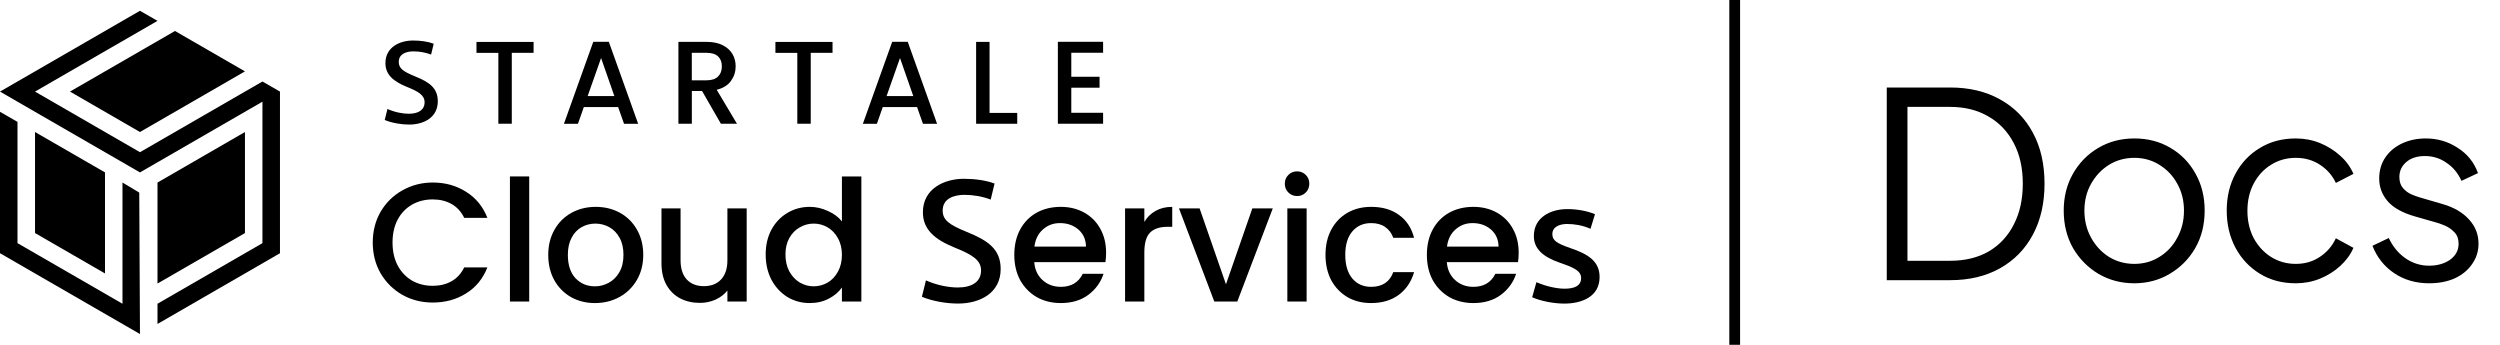
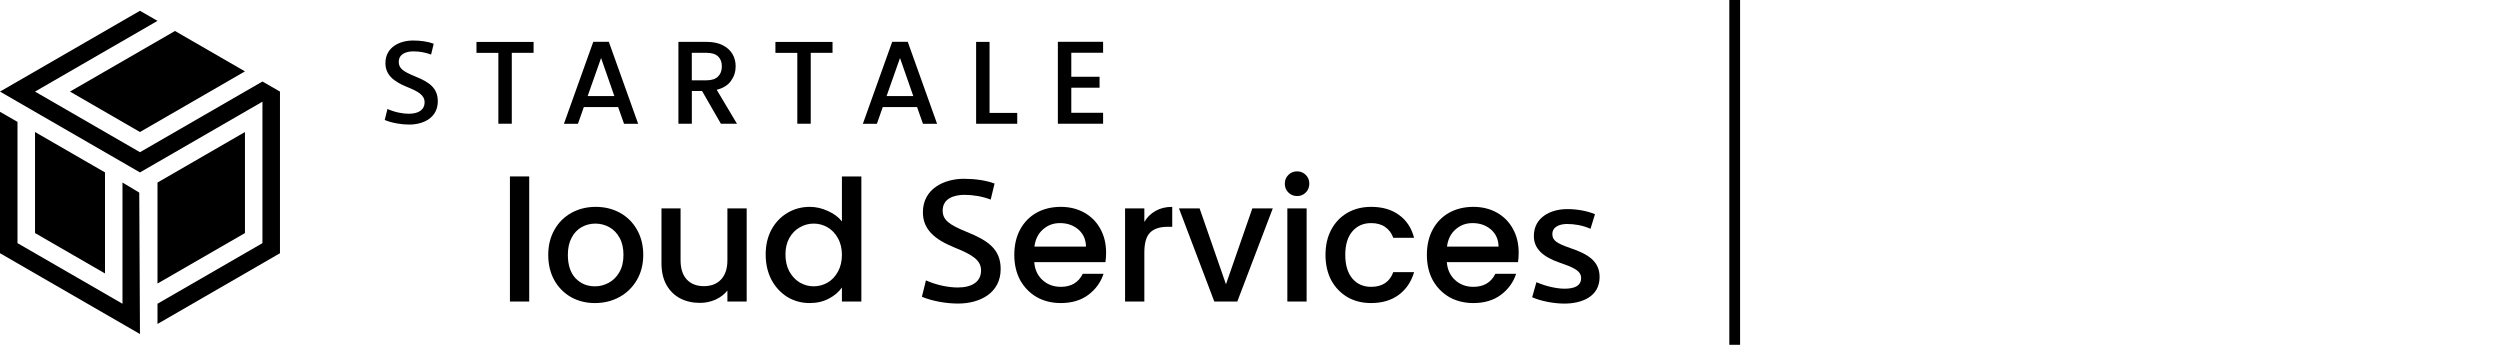
<svg xmlns="http://www.w3.org/2000/svg" width="232" height="32" viewBox="0 0 232 32" fill="none">
  <path d="M12.989 1L0 8.5L12.989 16L24.355 9.436V22.564L14.615 28.188V30.064L25.981 23.5V8.5L24.355 7.564L12.989 14.124L3.249 8.5L14.615 1.936L12.989 1Z" fill="currentColor" />
  <path d="M16.238 2.875L6.494 8.499L12.989 12.251L22.732 6.623L16.238 2.875Z" fill="currentColor" />
  <path d="M0 10.375V23.499L12.989 30.999L12.923 17.875L11.366 16.939V28.187L1.623 22.563V11.311L0 10.375Z" fill="currentColor" />
  <path d="M22.732 12.252L14.615 16.94V26.312L22.732 21.628V12.252Z" fill="currentColor" />
  <path d="M3.25 12.252V21.628L9.744 25.376V16L3.25 12.252Z" fill="currentColor" />
  <path d="M49.517 3.887V4.902H47.494V11.481H46.248V4.906H44.217V3.891H49.517V3.887Z" fill="currentColor" />
  <path d="M57.363 9.936H54.18L53.633 11.486H52.334L55.056 3.879H56.499L59.221 11.486H57.91L57.363 9.936ZM57.013 8.916L55.78 5.384L54.534 8.916H57.013Z" fill="currentColor" />
  <path d="M66.9 11.485L65.153 8.447H64.203V11.485H62.957V3.887H65.58C66.164 3.887 66.658 3.99 67.061 4.191C67.463 4.397 67.768 4.668 67.969 5.009C68.171 5.351 68.269 5.733 68.269 6.156C68.269 6.654 68.126 7.102 67.838 7.505C67.55 7.908 67.106 8.184 66.51 8.332L68.389 11.481H66.9V11.485ZM64.199 7.452H65.576C66.041 7.452 66.394 7.336 66.633 7.102C66.871 6.868 66.987 6.555 66.987 6.161C66.987 5.766 66.871 5.457 66.637 5.235C66.403 5.013 66.049 4.902 65.576 4.902H64.199V7.447V7.452Z" fill="currentColor" />
  <path d="M91.83 10.478H94.4V11.485H90.584V3.887H91.83V10.478Z" fill="currentColor" />
  <path d="M99.416 4.895V7.123H102.039V8.139H99.416V10.466H102.368V11.482H98.17V3.879H102.368V4.895H99.416Z" fill="currentColor" />
  <path d="M40.002 5.063C39.476 4.862 38.904 4.767 38.366 4.767C37.7 4.767 37.005 5.002 37.005 5.75C37.005 6.342 37.416 6.638 38.505 7.082C39.838 7.621 40.627 8.159 40.627 9.405C40.627 10.906 39.328 11.56 37.963 11.56C37.288 11.56 36.429 11.432 35.701 11.136L35.956 10.112C36.643 10.421 37.383 10.556 37.942 10.556C38.818 10.556 39.402 10.207 39.402 9.487C39.402 8.834 38.83 8.492 37.753 8.061C36.507 7.555 35.767 6.93 35.767 5.853C35.767 4.372 37.107 3.76 38.325 3.76C39.023 3.76 39.698 3.854 40.249 4.056L40.006 5.059L40.002 5.063Z" fill="currentColor" />
  <path d="M77.259 3.887V4.902H75.236V11.481H73.99V4.906H71.959V3.891H77.259V3.887Z" fill="currentColor" />
  <path d="M85.103 9.936H81.92L81.374 11.486H80.074L82.796 3.879H84.239L86.961 11.486H85.65L85.103 9.936ZM84.753 8.916L83.52 5.384L82.274 8.916H84.753Z" fill="currentColor" />
  <path d="M148.014 19.881L147.6 21.231C146.838 20.898 146.091 20.786 145.424 20.786C144.741 20.786 144.058 21.041 144.058 21.724C144.058 22.311 144.455 22.581 145.742 23.026C147.426 23.598 148.442 24.265 148.442 25.711C148.442 27.553 146.759 28.173 145.17 28.173C144.233 28.173 143.057 27.966 142.184 27.585L142.581 26.187C143.486 26.584 144.503 26.791 145.186 26.791C146.091 26.791 146.727 26.537 146.727 25.806C146.727 25.171 146.139 24.853 144.821 24.408C143.153 23.836 142.342 23.074 142.342 21.898C142.342 20.167 143.899 19.404 145.44 19.404C146.314 19.404 147.283 19.563 148.014 19.881Z" fill="currentColor" />
  <path d="M140.933 23.449C140.933 23.773 140.912 24.066 140.87 24.327H134.265C134.318 25.018 134.574 25.572 135.034 25.99C135.494 26.409 136.059 26.618 136.728 26.618C137.691 26.618 138.37 26.215 138.768 25.41H140.697C140.436 26.205 139.96 26.858 139.27 27.371C138.59 27.873 137.743 28.124 136.728 28.124C135.902 28.124 135.16 27.941 134.501 27.575C133.852 27.198 133.34 26.675 132.963 26.006C132.597 25.326 132.414 24.542 132.414 23.653C132.414 22.764 132.592 21.985 132.947 21.315C133.314 20.635 133.821 20.112 134.469 19.746C135.128 19.38 135.881 19.197 136.728 19.197C137.544 19.197 138.271 19.375 138.909 19.731C139.547 20.086 140.044 20.588 140.399 21.237C140.755 21.875 140.933 22.612 140.933 23.449ZM139.066 22.884C139.055 22.225 138.82 21.697 138.36 21.299C137.9 20.902 137.33 20.703 136.65 20.703C136.033 20.703 135.505 20.902 135.065 21.299C134.626 21.686 134.365 22.215 134.281 22.884H139.066Z" fill="currentColor" />
  <path d="M123.006 23.653C123.006 22.764 123.184 21.985 123.539 21.315C123.905 20.635 124.407 20.112 125.045 19.746C125.683 19.38 126.415 19.197 127.242 19.197C128.288 19.197 129.15 19.448 129.83 19.95C130.521 20.442 130.986 21.148 131.227 22.068H129.297C129.14 21.639 128.889 21.305 128.544 21.064C128.199 20.824 127.765 20.703 127.242 20.703C126.51 20.703 125.924 20.965 125.485 21.488C125.056 22 124.841 22.722 124.841 23.653C124.841 24.584 125.056 25.311 125.485 25.833C125.924 26.356 126.51 26.618 127.242 26.618C128.277 26.618 128.962 26.163 129.297 25.253H131.227C130.976 26.131 130.505 26.832 129.815 27.355C129.124 27.868 128.267 28.124 127.242 28.124C126.415 28.124 125.683 27.941 125.045 27.575C124.407 27.198 123.905 26.675 123.539 26.006C123.184 25.326 123.006 24.542 123.006 23.653Z" fill="currentColor" />
  <path d="M120.376 18.193C120.051 18.193 119.78 18.083 119.56 17.863C119.34 17.644 119.23 17.372 119.23 17.048C119.23 16.723 119.34 16.451 119.56 16.232C119.78 16.012 120.051 15.902 120.376 15.902C120.689 15.902 120.956 16.012 121.176 16.232C121.395 16.451 121.505 16.723 121.505 17.048C121.505 17.372 121.395 17.644 121.176 17.863C120.956 18.083 120.689 18.193 120.376 18.193ZM121.254 19.338V27.982H119.466V19.338H121.254Z" fill="currentColor" />
  <path d="M113.77 26.382L116.217 19.338H118.115L114.821 27.982H112.687L109.408 19.338H111.322L113.77 26.382Z" fill="currentColor" />
  <path d="M106.195 20.593C106.456 20.154 106.801 19.814 107.23 19.574C107.669 19.323 108.187 19.197 108.783 19.197V21.049H108.328C107.628 21.049 107.094 21.226 106.728 21.582C106.373 21.938 106.195 22.555 106.195 23.433V27.983H104.406V19.338H106.195V20.593Z" fill="currentColor" />
  <path d="M102.646 23.449C102.646 23.773 102.625 24.066 102.583 24.327H95.978C96.031 25.018 96.287 25.572 96.747 25.99C97.207 26.409 97.772 26.618 98.441 26.618C99.403 26.618 100.083 26.215 100.481 25.41H102.41C102.149 26.205 101.673 26.858 100.983 27.371C100.303 27.873 99.456 28.124 98.441 28.124C97.615 28.124 96.872 27.941 96.213 27.575C95.565 27.198 95.053 26.675 94.676 26.006C94.31 25.326 94.127 24.542 94.127 23.653C94.127 22.764 94.305 21.985 94.66 21.315C95.026 20.635 95.534 20.112 96.182 19.746C96.841 19.38 97.594 19.197 98.441 19.197C99.257 19.197 99.984 19.375 100.622 19.731C101.26 20.086 101.757 20.588 102.112 21.237C102.468 21.875 102.646 22.612 102.646 23.449ZM100.779 22.884C100.768 22.225 100.533 21.697 100.073 21.299C99.613 20.902 99.043 20.703 98.363 20.703C97.746 20.703 97.218 20.902 96.778 21.299C96.339 21.686 96.078 22.215 95.994 22.884H100.779Z" fill="currentColor" />
  <path d="M92.297 17.031L91.936 18.521C91.151 18.223 90.304 18.082 89.504 18.082C88.516 18.082 87.48 18.427 87.48 19.541C87.48 20.42 88.092 20.859 89.708 21.518C91.685 22.318 92.862 23.118 92.862 24.969C92.862 27.197 90.932 28.17 88.908 28.17C87.904 28.17 86.633 27.982 85.551 27.542L85.927 26.02C86.947 26.475 88.045 26.679 88.877 26.679C90.179 26.679 91.042 26.162 91.042 25.095C91.042 24.122 90.195 23.62 88.594 22.977C86.743 22.224 85.645 21.298 85.645 19.698C85.645 17.502 87.637 16.592 89.442 16.592C90.477 16.592 91.481 16.733 92.297 17.031Z" fill="currentColor" />
  <path d="M71.055 23.621C71.055 22.753 71.233 21.984 71.588 21.315C71.954 20.645 72.446 20.128 73.063 19.762C73.69 19.385 74.386 19.197 75.149 19.197C75.714 19.197 76.268 19.322 76.812 19.573C77.367 19.814 77.806 20.138 78.13 20.546V16.373H79.934V27.982H78.13V26.68C77.837 27.099 77.429 27.444 76.906 27.716C76.394 27.988 75.803 28.124 75.134 28.124C74.381 28.124 73.69 27.935 73.063 27.559C72.446 27.172 71.954 26.638 71.588 25.959C71.233 25.268 71.055 24.489 71.055 23.621ZM78.13 23.652C78.13 23.056 78.005 22.538 77.754 22.099C77.513 21.66 77.194 21.325 76.797 21.095C76.399 20.865 75.97 20.75 75.51 20.75C75.05 20.75 74.621 20.865 74.224 21.095C73.826 21.315 73.502 21.644 73.251 22.084C73.01 22.512 72.89 23.025 72.89 23.621C72.89 24.217 73.01 24.74 73.251 25.19C73.502 25.64 73.826 25.985 74.224 26.225C74.632 26.455 75.06 26.57 75.51 26.57C75.97 26.57 76.399 26.455 76.797 26.225C77.194 25.995 77.513 25.66 77.754 25.221C78.005 24.771 78.13 24.249 78.13 23.652Z" fill="currentColor" />
  <path d="M69.292 19.338V27.982H67.503V26.962C67.221 27.318 66.85 27.6 66.389 27.81C65.94 28.008 65.459 28.108 64.946 28.108C64.266 28.108 63.654 27.966 63.111 27.684C62.577 27.402 62.154 26.983 61.84 26.429C61.536 25.875 61.385 25.205 61.385 24.421V19.338H63.157V24.154C63.157 24.928 63.351 25.524 63.738 25.943C64.125 26.351 64.653 26.555 65.323 26.555C65.992 26.555 66.52 26.351 66.907 25.943C67.305 25.524 67.503 24.928 67.503 24.154V19.338H69.292Z" fill="currentColor" />
  <path d="M55.207 28.124C54.391 28.124 53.654 27.941 52.995 27.575C52.336 27.198 51.818 26.675 51.442 26.006C51.065 25.326 50.877 24.542 50.877 23.653C50.877 22.774 51.07 21.995 51.457 21.315C51.844 20.635 52.373 20.112 53.042 19.746C53.711 19.38 54.459 19.197 55.285 19.197C56.112 19.197 56.859 19.38 57.529 19.746C58.198 20.112 58.726 20.635 59.113 21.315C59.5 21.995 59.694 22.774 59.694 23.653C59.694 24.531 59.495 25.311 59.098 25.99C58.7 26.67 58.156 27.198 57.466 27.575C56.786 27.941 56.033 28.124 55.207 28.124ZM55.207 26.571C55.667 26.571 56.096 26.461 56.493 26.241C56.901 26.022 57.231 25.692 57.482 25.253C57.733 24.814 57.858 24.28 57.858 23.653C57.858 23.025 57.738 22.497 57.497 22.068C57.257 21.629 56.938 21.299 56.54 21.08C56.143 20.86 55.714 20.75 55.254 20.75C54.794 20.75 54.365 20.86 53.968 21.08C53.581 21.299 53.272 21.629 53.042 22.068C52.812 22.497 52.697 23.025 52.697 23.653C52.697 24.584 52.932 25.305 53.403 25.818C53.884 26.32 54.485 26.571 55.207 26.571Z" fill="currentColor" />
  <path d="M49.111 16.373V27.982H47.322V16.373H49.111Z" fill="currentColor" />
-   <path d="M34.592 22.507C34.592 21.44 34.838 20.483 35.329 19.636C35.831 18.789 36.506 18.13 37.353 17.659C38.211 17.178 39.147 16.938 40.161 16.938C41.322 16.938 42.352 17.225 43.252 17.8C44.162 18.365 44.821 19.171 45.228 20.216H43.079C42.797 19.641 42.405 19.212 41.903 18.93C41.401 18.648 40.82 18.506 40.161 18.506C39.44 18.506 38.796 18.668 38.231 18.993C37.667 19.317 37.222 19.782 36.898 20.389C36.584 20.995 36.427 21.701 36.427 22.507C36.427 23.312 36.584 24.018 36.898 24.625C37.222 25.231 37.667 25.702 38.231 26.037C38.796 26.361 39.44 26.523 40.161 26.523C40.82 26.523 41.401 26.382 41.903 26.099C42.405 25.817 42.797 25.388 43.079 24.813H45.228C44.821 25.859 44.162 26.664 43.252 27.229C42.352 27.794 41.322 28.076 40.161 28.076C39.136 28.076 38.2 27.841 37.353 27.37C36.506 26.889 35.831 26.225 35.329 25.378C34.838 24.531 34.592 23.574 34.592 22.507Z" fill="currentColor" />
  <path d="M160.98 0V32" stroke="currentColor" />
-   <path d="M175.092 26V8.12H180.972C182.748 8.12 184.292 8.488 185.604 9.224C186.916 9.944 187.932 10.976 188.652 12.32C189.372 13.648 189.732 15.224 189.732 17.048C189.732 18.856 189.372 20.432 188.652 21.776C187.932 23.12 186.916 24.16 185.604 24.896C184.292 25.632 182.748 26 180.972 26H175.092ZM177.012 24.2H180.972C182.348 24.2 183.54 23.912 184.548 23.336C185.556 22.744 186.332 21.912 186.876 20.84C187.436 19.768 187.716 18.504 187.716 17.048C187.716 15.592 187.436 14.336 186.876 13.28C186.316 12.208 185.532 11.384 184.524 10.808C183.516 10.216 182.332 9.92 180.972 9.92H177.012V24.2ZM198.065 26.288C196.849 26.288 195.745 26 194.753 25.424C193.761 24.832 192.969 24.032 192.377 23.024C191.801 22 191.513 20.84 191.513 19.544C191.513 18.264 191.801 17.12 192.377 16.112C192.953 15.104 193.729 14.312 194.705 13.736C195.697 13.144 196.817 12.848 198.065 12.848C199.313 12.848 200.425 13.136 201.401 13.712C202.393 14.288 203.169 15.08 203.729 16.088C204.305 17.096 204.593 18.248 204.593 19.544C204.593 20.856 204.297 22.024 203.705 23.048C203.113 24.056 202.321 24.848 201.329 25.424C200.353 26 199.265 26.288 198.065 26.288ZM198.065 24.488C198.929 24.488 199.705 24.272 200.393 23.84C201.097 23.408 201.649 22.816 202.049 22.064C202.465 21.312 202.673 20.472 202.673 19.544C202.673 18.616 202.465 17.784 202.049 17.048C201.649 16.312 201.097 15.728 200.393 15.296C199.705 14.864 198.929 14.648 198.065 14.648C197.201 14.648 196.417 14.864 195.713 15.296C195.025 15.728 194.473 16.312 194.057 17.048C193.641 17.784 193.433 18.616 193.433 19.544C193.433 20.472 193.641 21.312 194.057 22.064C194.473 22.816 195.025 23.408 195.713 23.84C196.417 24.272 197.201 24.488 198.065 24.488ZM213.048 26.288C211.784 26.288 210.672 25.992 209.712 25.4C208.752 24.808 208 24.008 207.456 23C206.912 21.976 206.64 20.824 206.64 19.544C206.64 18.264 206.912 17.12 207.456 16.112C208 15.104 208.752 14.312 209.712 13.736C210.672 13.144 211.784 12.848 213.048 12.848C213.848 12.848 214.6 12.992 215.304 13.28C216.008 13.568 216.632 13.96 217.176 14.456C217.72 14.936 218.128 15.496 218.4 16.136L216.768 16.976C216.448 16.288 215.96 15.728 215.304 15.296C214.648 14.864 213.896 14.648 213.048 14.648C212.2 14.648 211.432 14.864 210.744 15.296C210.072 15.712 209.536 16.296 209.136 17.048C208.752 17.784 208.56 18.624 208.56 19.568C208.56 20.496 208.752 21.336 209.136 22.088C209.536 22.824 210.072 23.408 210.744 23.84C211.432 24.272 212.2 24.488 213.048 24.488C213.896 24.488 214.64 24.272 215.28 23.84C215.936 23.408 216.432 22.832 216.768 22.112L218.4 23C218.128 23.624 217.72 24.184 217.176 24.68C216.632 25.176 216.008 25.568 215.304 25.856C214.6 26.144 213.848 26.288 213.048 26.288ZM225.422 26.288C224.19 26.288 223.11 25.976 222.182 25.352C221.254 24.728 220.582 23.88 220.166 22.808L221.678 22.088C222.046 22.872 222.558 23.496 223.214 23.96C223.886 24.424 224.622 24.656 225.422 24.656C226.19 24.656 226.838 24.472 227.366 24.104C227.894 23.72 228.158 23.224 228.158 22.616C228.158 22.168 228.03 21.816 227.774 21.56C227.518 21.288 227.222 21.08 226.886 20.936C226.55 20.792 226.254 20.688 225.998 20.624L224.15 20.096C222.966 19.76 222.11 19.288 221.582 18.68C221.054 18.072 220.79 17.368 220.79 16.568C220.79 15.816 220.982 15.16 221.366 14.6C221.75 14.04 222.27 13.608 222.926 13.304C223.582 13 224.31 12.848 225.11 12.848C226.198 12.848 227.182 13.136 228.062 13.712C228.958 14.272 229.59 15.056 229.958 16.064L228.422 16.784C228.102 16.064 227.638 15.504 227.03 15.104C226.438 14.688 225.774 14.48 225.038 14.48C224.318 14.48 223.742 14.664 223.31 15.032C222.878 15.4 222.662 15.864 222.662 16.424C222.662 16.856 222.774 17.2 222.998 17.456C223.222 17.712 223.478 17.904 223.766 18.032C224.07 18.16 224.334 18.256 224.558 18.32L226.694 18.944C227.734 19.248 228.542 19.72 229.118 20.36C229.71 21 230.006 21.752 230.006 22.616C230.006 23.32 229.806 23.952 229.406 24.512C229.022 25.072 228.486 25.512 227.798 25.832C227.11 26.136 226.318 26.288 225.422 26.288Z" fill="currentColor" />
</svg>